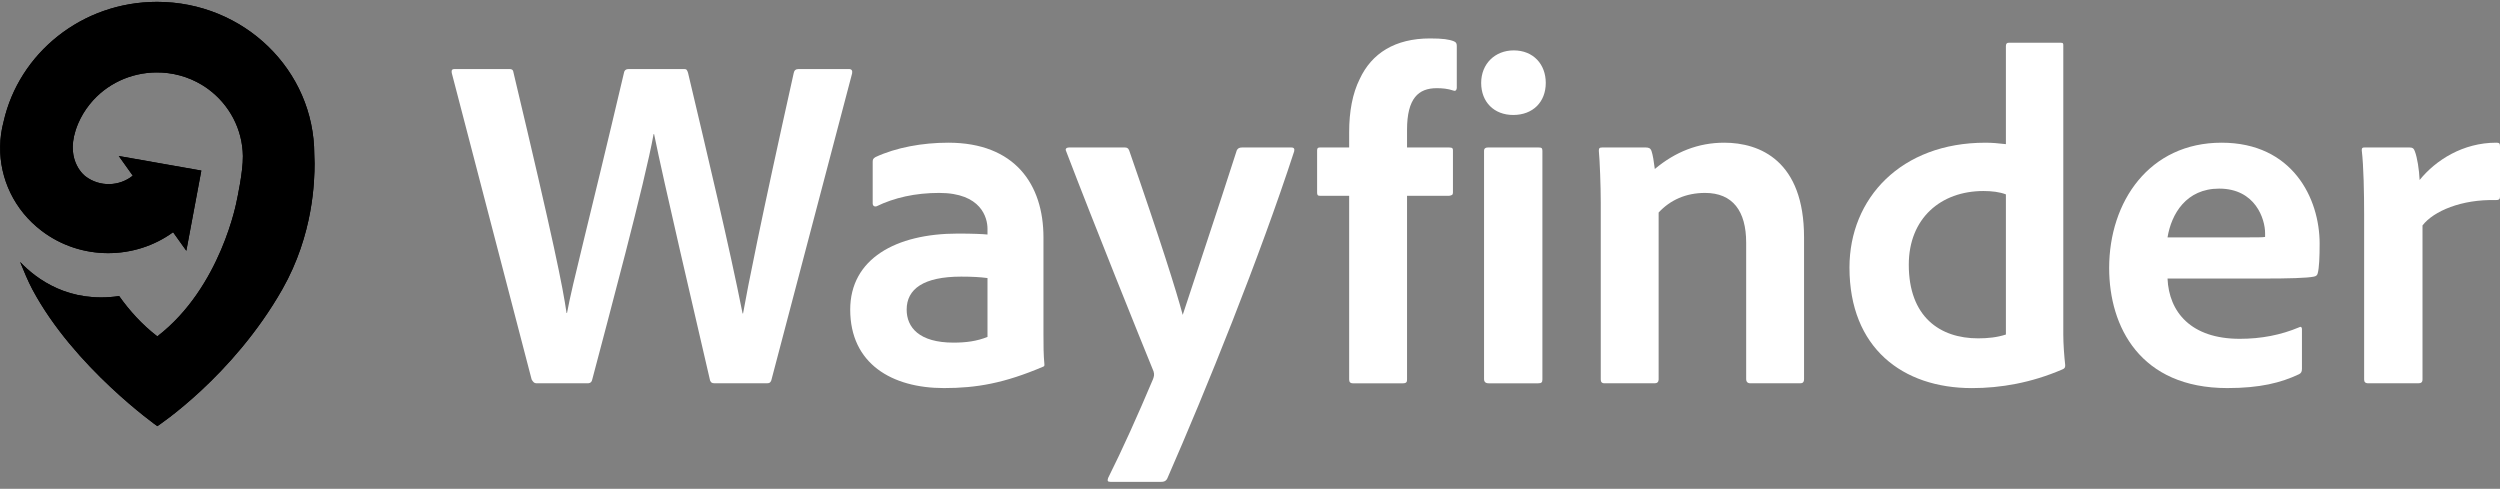
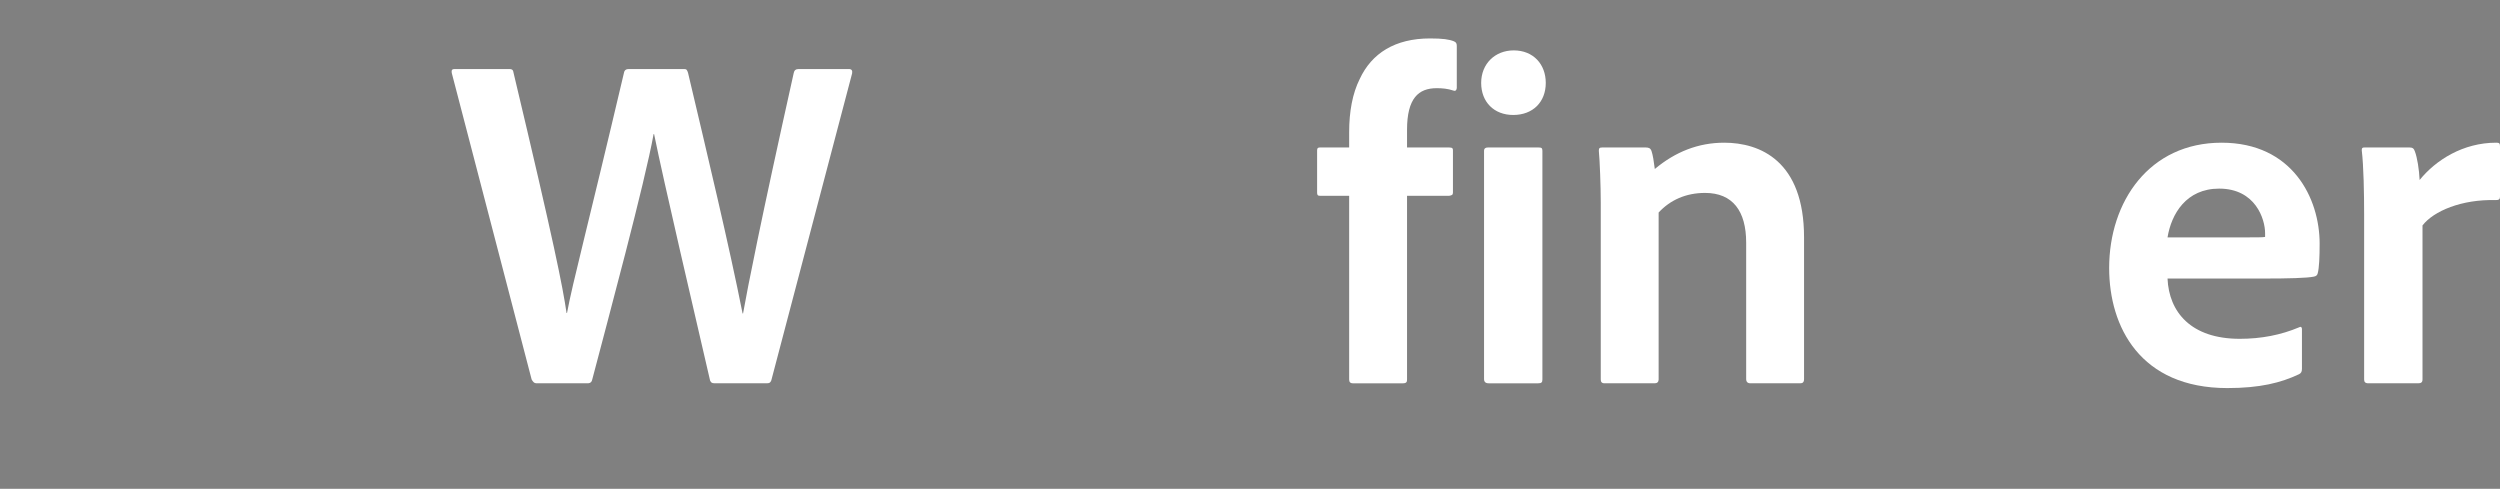
<svg xmlns="http://www.w3.org/2000/svg" width="179" height="35" viewBox="0 0 179 35" fill="none">
  <rect x="0" y="0" width="179" height="35" fill="#808080" stroke="none" />
-   <path d="M0 10.697H0.002C0.002 10.684 0.002 10.67 0.002 10.657C0.001 10.67 0 10.684 0 10.697ZM22.524 11.707C22.518 12.903 22.458 16.764 20.214 20.712C16.655 26.974 11.264 30.512 11.264 30.512C11.264 30.512 5.297 26.302 2.314 20.712C2.019 20.16 1.677 19.337 1.441 18.756C2.628 20.007 4.959 21.721 8.531 21.198C9.264 22.233 10.163 23.237 11.264 24.084C15.843 20.561 16.956 14.34 16.956 14.34C16.956 14.34 17.407 12.304 17.39 11.174C17.361 9.233 16.416 7.508 14.952 6.411C14.894 6.368 14.836 6.326 14.777 6.285C14.757 6.272 14.737 6.258 14.717 6.244C14.642 6.193 14.565 6.144 14.487 6.096C14.483 6.093 14.479 6.09 14.474 6.088C13.463 5.471 12.322 5.177 11.19 5.186C9.398 5.2 7.629 5.976 6.437 7.45C6.433 7.455 6.428 7.46 6.424 7.466C6.076 7.898 5.801 8.363 5.595 8.846C5.589 8.861 5.583 8.875 5.577 8.89C5.547 8.961 5.52 9.031 5.494 9.099C5.491 9.108 5.488 9.117 5.485 9.126C5.459 9.197 5.434 9.266 5.413 9.335C4.688 11.603 6.126 12.63 6.126 12.63C7.144 13.402 8.555 13.349 9.507 12.577L8.504 11.17L14.416 12.213L13.341 17.954L12.394 16.626C9.666 18.611 5.807 18.668 2.99 16.534C1.007 15.031 -0.017 12.778 0.01 10.511L0.009 10.512C0.009 10.506 0.009 10.5 0.01 10.493C0.018 9.9 0.099 9.305 0.254 8.723C1.357 3.811 5.86 0.133 11.248 0.133C17.464 0.133 22.503 5.026 22.503 11.062L22.524 11.707Z" fill="#E2056F" style="fill:#E2056F;fill:color(display-p3 0.886 0.02 0.435);fill-opacity:1;" />
-   <path d="M0 10.697H0.002C0.002 10.684 0.002 10.67 0.002 10.657C0.001 10.67 0 10.684 0 10.697ZM22.524 11.707C22.518 12.903 22.458 16.764 20.214 20.712C16.655 26.974 11.264 30.512 11.264 30.512C11.264 30.512 5.297 26.302 2.314 20.712C2.019 20.16 1.677 19.337 1.441 18.756C2.628 20.007 4.959 21.721 8.531 21.198C9.264 22.233 10.163 23.237 11.264 24.084C15.843 20.561 16.956 14.34 16.956 14.34C16.956 14.34 17.407 12.304 17.39 11.174C17.361 9.233 16.416 7.508 14.952 6.411C14.894 6.368 14.836 6.326 14.777 6.285C14.757 6.272 14.737 6.258 14.717 6.244C14.642 6.193 14.565 6.144 14.487 6.096C14.483 6.093 14.479 6.09 14.474 6.088C13.463 5.471 12.322 5.177 11.19 5.186C9.398 5.2 7.629 5.976 6.437 7.45C6.433 7.455 6.428 7.46 6.424 7.466C6.076 7.898 5.801 8.363 5.595 8.846C5.589 8.861 5.583 8.875 5.577 8.89C5.547 8.961 5.52 9.031 5.494 9.099C5.491 9.108 5.488 9.117 5.485 9.126C5.459 9.197 5.434 9.266 5.413 9.335C4.688 11.603 6.126 12.63 6.126 12.63C7.144 13.402 8.555 13.349 9.507 12.577L8.504 11.17L14.416 12.213L13.341 17.954L12.394 16.626C9.666 18.611 5.807 18.668 2.99 16.534C1.007 15.031 -0.017 12.778 0.01 10.511L0.009 10.512C0.009 10.506 0.009 10.5 0.01 10.493C0.018 9.9 0.099 9.305 0.254 8.723C1.357 3.811 5.86 0.133 11.248 0.133C17.464 0.133 22.503 5.026 22.503 11.062L22.524 11.707Z" fill="url(#paint0_linear_199_3362)" style="" />
  <path d="M53.169 22.444H53.203C53.545 20.526 54.436 15.971 56.833 5.217C56.868 5.046 56.971 4.943 57.176 4.943H60.772C60.978 4.943 61.046 5.046 61.012 5.252L55.224 27.239C55.155 27.41 55.087 27.444 54.881 27.444H51.182C50.943 27.444 50.908 27.376 50.84 27.239C49.812 22.787 47.517 12.992 46.833 9.601H46.798C46.181 13.06 43.51 22.958 42.414 27.136C42.38 27.307 42.312 27.444 42.072 27.444H38.441C38.236 27.444 38.167 27.341 38.065 27.17L32.344 5.217C32.31 5.012 32.379 4.943 32.55 4.943H36.42C36.592 4.943 36.729 4.943 36.763 5.183C39.674 17.41 40.291 20.526 40.565 22.41H40.599C41.01 20.184 42.038 16.416 44.675 5.217C44.709 5.012 44.846 4.943 45.017 4.943H48.99C49.161 4.943 49.196 5.012 49.264 5.217C50.6 10.868 52.244 17.752 53.169 22.444Z" fill="white" style="fill:white;fill-opacity:1;" />
-   <path d="M70.705 19.909C70.192 19.84 69.609 19.806 68.821 19.806C66.116 19.806 64.917 20.697 64.917 22.169C64.917 23.437 65.807 24.532 68.273 24.532C69.164 24.532 69.952 24.43 70.705 24.122V19.909ZM74.712 23.95C74.712 24.704 74.712 25.389 74.781 26.108C74.781 26.176 74.781 26.211 74.712 26.245C71.904 27.443 69.917 27.786 67.588 27.786C63.855 27.786 60.875 26.039 60.875 22.169C60.875 18.539 64.129 16.724 68.581 16.724C69.609 16.724 70.397 16.758 70.705 16.792V16.381C70.705 15.594 70.26 13.813 67.246 13.813C65.533 13.813 64.026 14.155 62.759 14.772C62.656 14.806 62.485 14.772 62.485 14.566V11.587C62.485 11.415 62.519 11.347 62.691 11.244C64.163 10.559 66.047 10.217 67.897 10.217C72.657 10.217 74.712 13.196 74.712 16.998V23.95Z" fill="white" style="fill:white;fill-opacity:1;" />
-   <path d="M80.539 10.56C80.676 10.56 80.779 10.595 80.847 10.766C83.073 17.17 84.238 20.869 84.683 22.547C85.813 19.088 87.012 15.561 88.553 10.766C88.622 10.629 88.725 10.56 88.93 10.56H92.458C92.663 10.56 92.698 10.663 92.663 10.835C90.198 18.403 86.352 27.924 83.578 34.26C83.51 34.397 83.407 34.5 83.133 34.5H79.511C79.306 34.5 79.272 34.431 79.34 34.226C80.368 32.171 81.463 29.739 82.56 27.137C82.629 26.931 82.663 26.828 82.594 26.589C81.669 24.328 78.381 16.177 76.326 10.8C76.258 10.663 76.361 10.56 76.532 10.56H80.539Z" fill="white" style="fill:white;fill-opacity:1;" />
  <path d="M106.258 10.8C106.258 10.629 106.361 10.56 106.532 10.56H110.163C110.368 10.56 110.436 10.595 110.436 10.8V27.171C110.436 27.376 110.368 27.445 110.128 27.445H106.601C106.361 27.445 106.258 27.342 106.258 27.137V10.8ZM106.052 5.937C106.052 4.567 107.045 3.608 108.382 3.608C109.786 3.608 110.677 4.601 110.677 5.937C110.677 7.307 109.752 8.232 108.347 8.232C106.977 8.232 106.052 7.307 106.052 5.937ZM94.51 14.02C94.339 14.02 94.305 13.951 94.305 13.78V10.766C94.305 10.595 94.373 10.56 94.51 10.56H96.6V9.465C96.6 7.992 96.839 6.69 97.353 5.663C98.209 3.814 99.888 2.752 102.388 2.752C103.312 2.752 103.758 2.82 104.1 2.957C104.271 3.026 104.306 3.129 104.306 3.3V6.28C104.306 6.416 104.237 6.553 104.066 6.485C103.655 6.348 103.278 6.314 102.867 6.314C101.566 6.314 100.744 7.033 100.744 9.293V10.56H103.758C103.997 10.56 104.031 10.629 104.031 10.766V13.78C104.031 13.951 103.963 13.985 103.758 14.02H100.744V27.171C100.744 27.342 100.709 27.445 100.435 27.445H96.874C96.668 27.445 96.6 27.342 96.6 27.171V14.02H94.51Z" fill="white" style="fill:white;fill-opacity:1;" />
-   <path d="M114.614 14.498C114.614 13.333 114.545 11.484 114.477 10.799C114.477 10.628 114.511 10.559 114.716 10.559H117.833C118.073 10.559 118.176 10.628 118.244 10.799C118.347 11.107 118.416 11.553 118.484 12.1C119.957 10.868 121.601 10.217 123.451 10.217C126.019 10.217 129.17 11.518 129.17 16.998V27.135C129.17 27.375 129.067 27.444 128.896 27.444H125.334C125.128 27.444 125.026 27.341 125.026 27.135V17.375C125.026 15.114 124.067 13.813 122.08 13.813C120.71 13.813 119.58 14.327 118.758 15.217V27.17C118.758 27.341 118.656 27.444 118.484 27.444H114.888C114.682 27.444 114.614 27.341 114.614 27.17V14.498Z" fill="white" style="fill:white;fill-opacity:1;" />
-   <path d="M143.622 13.917C143.176 13.746 142.628 13.677 142.012 13.677C138.964 13.677 136.669 15.63 136.669 18.952C136.669 22.685 138.895 24.226 141.635 24.226C142.32 24.226 143.005 24.157 143.622 23.952V13.917ZM132.422 19.157C132.422 14.191 136.121 10.218 142.149 10.218C142.628 10.218 143.04 10.253 143.622 10.321V3.3C143.622 3.129 143.69 3.061 143.827 3.061H147.561C147.732 3.061 147.732 3.129 147.732 3.266V23.952C147.732 24.637 147.8 25.527 147.869 26.144C147.869 26.315 147.835 26.383 147.663 26.452C145.437 27.411 143.245 27.788 141.19 27.788C136.224 27.788 132.422 24.911 132.422 19.157Z" fill="white" style="fill:white;fill-opacity:1;" />
+   <path d="M114.614 14.498C114.614 13.333 114.545 11.484 114.477 10.799C114.477 10.628 114.511 10.559 114.716 10.559H117.833C118.073 10.559 118.176 10.628 118.244 10.799C118.347 11.107 118.416 11.553 118.484 12.1C119.957 10.868 121.601 10.217 123.451 10.217C126.019 10.217 129.17 11.518 129.17 16.998V27.135C129.17 27.375 129.067 27.444 128.896 27.444H125.334C125.128 27.444 125.026 27.341 125.026 27.135V17.375C125.026 15.114 124.067 13.813 122.08 13.813C120.71 13.813 119.58 14.327 118.758 15.217V27.17C118.758 27.341 118.656 27.444 118.484 27.444H114.888C114.682 27.444 114.614 27.341 114.614 27.17V14.498" fill="white" style="fill:white;fill-opacity:1;" />
  <path d="M160.298 16.998C161.599 16.998 162.045 16.998 162.181 16.964V16.69C162.181 15.696 161.496 13.505 158.893 13.505C156.53 13.505 155.469 15.32 155.195 16.998H160.298ZM155.195 19.943C155.297 22.341 156.872 24.259 160.366 24.259C161.907 24.259 163.312 23.985 164.613 23.437C164.716 23.368 164.819 23.402 164.819 23.573V26.416C164.819 26.622 164.75 26.724 164.613 26.793C163.312 27.409 161.805 27.786 159.476 27.786C153.242 27.786 151.016 23.402 151.016 19.19C151.016 14.429 153.893 10.217 159.065 10.217C164.134 10.217 166.086 14.19 166.086 17.443C166.086 18.402 166.052 19.19 165.949 19.566C165.915 19.703 165.846 19.772 165.675 19.806C165.195 19.909 163.826 19.943 162.147 19.943H155.195Z" fill="white" style="fill:white;fill-opacity:1;" />
  <path d="M172.526 10.559C172.732 10.559 172.835 10.628 172.903 10.833C173.074 11.278 173.211 12.135 173.245 12.888C174.41 11.45 176.362 10.217 178.726 10.217C178.931 10.217 179 10.251 179 10.457V14.087C179 14.258 178.931 14.327 178.692 14.327C176.26 14.258 174.239 15.114 173.451 16.142V27.17C173.451 27.375 173.348 27.444 173.143 27.444H169.581C169.341 27.444 169.272 27.341 169.272 27.17V15.354C169.272 13.881 169.238 11.895 169.102 10.765C169.102 10.594 169.136 10.559 169.307 10.559H172.526Z" fill="white" style="fill:white;fill-opacity:1;" />
  <defs>
    <linearGradient id="paint0_linear_199_3362" x1="11.262" y1="0.133" x2="31.96" y2="15.199" gradientUnits="userSpaceOnUse">
      <stop stop-color="#E2056F" style="stop-color:#E2056F;stop-color:color(display-p3 0.886 0.02 0.435);stop-opacity:1;" />
      <stop offset="1" stop-color="#F28B8B" style="stop-color:#F28B8B;stop-color:color(display-p3 0.949 0.545 0.545);stop-opacity:1;" />
    </linearGradient>
  </defs>
</svg>